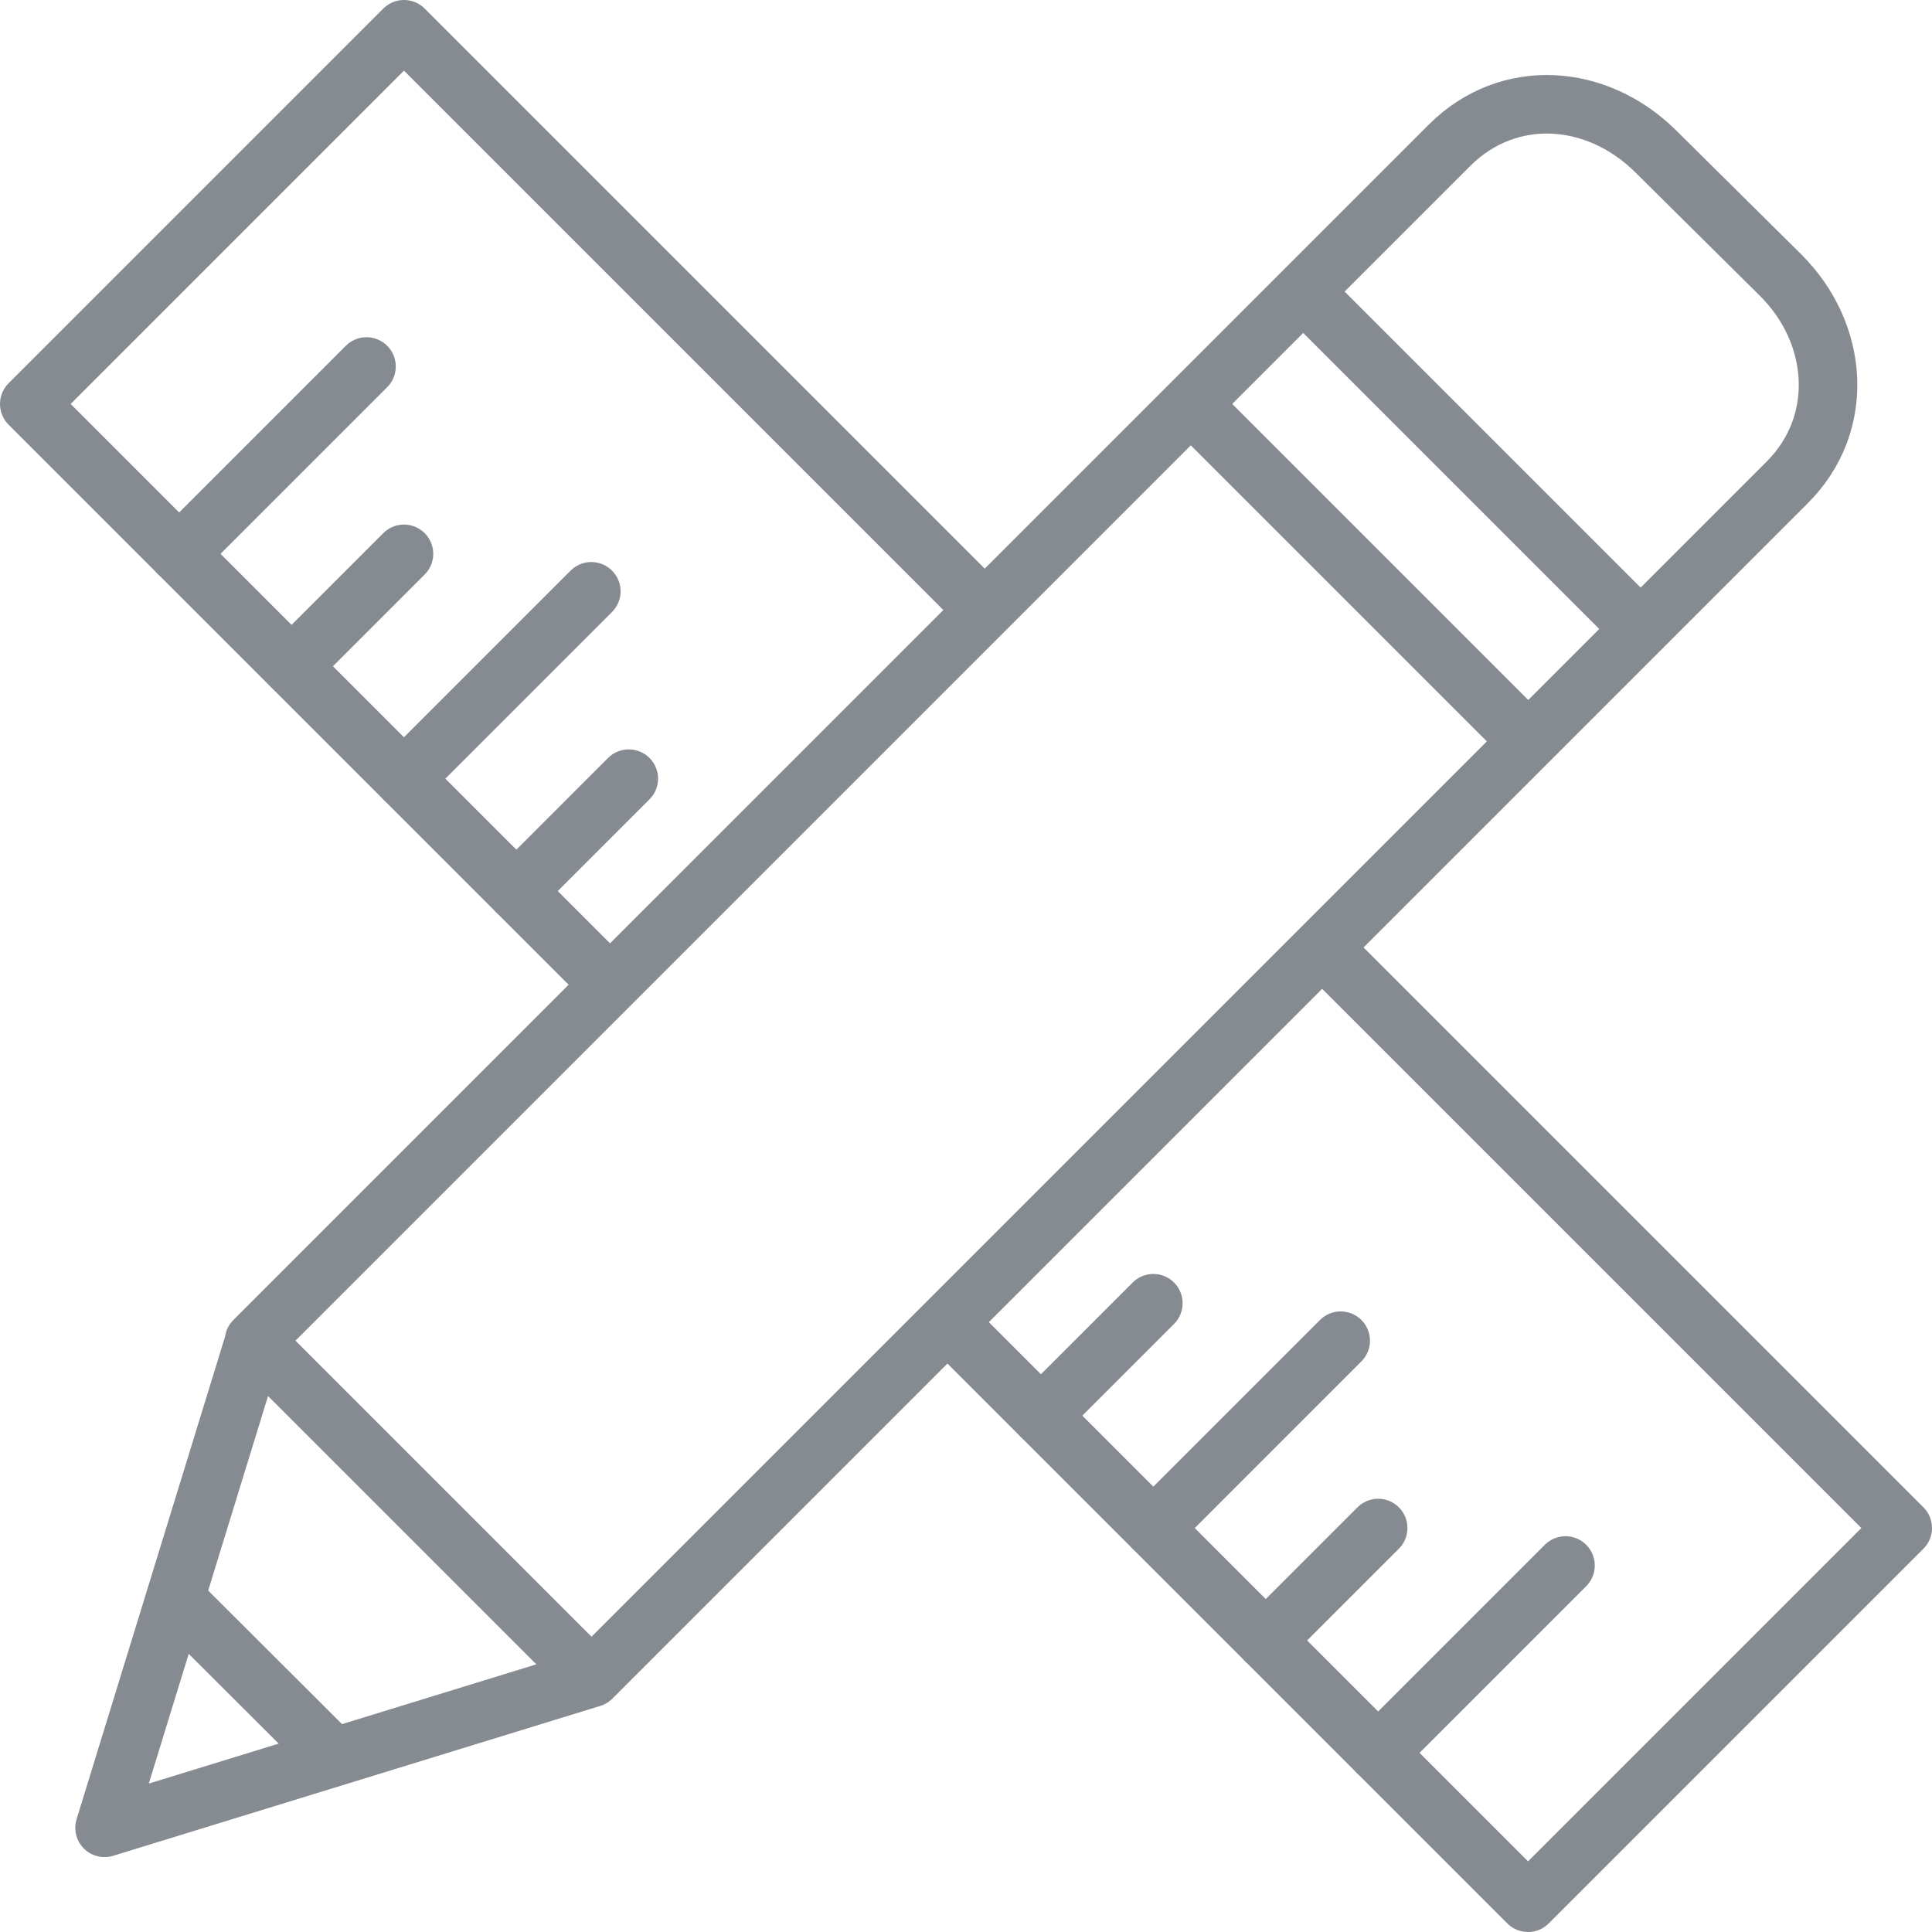
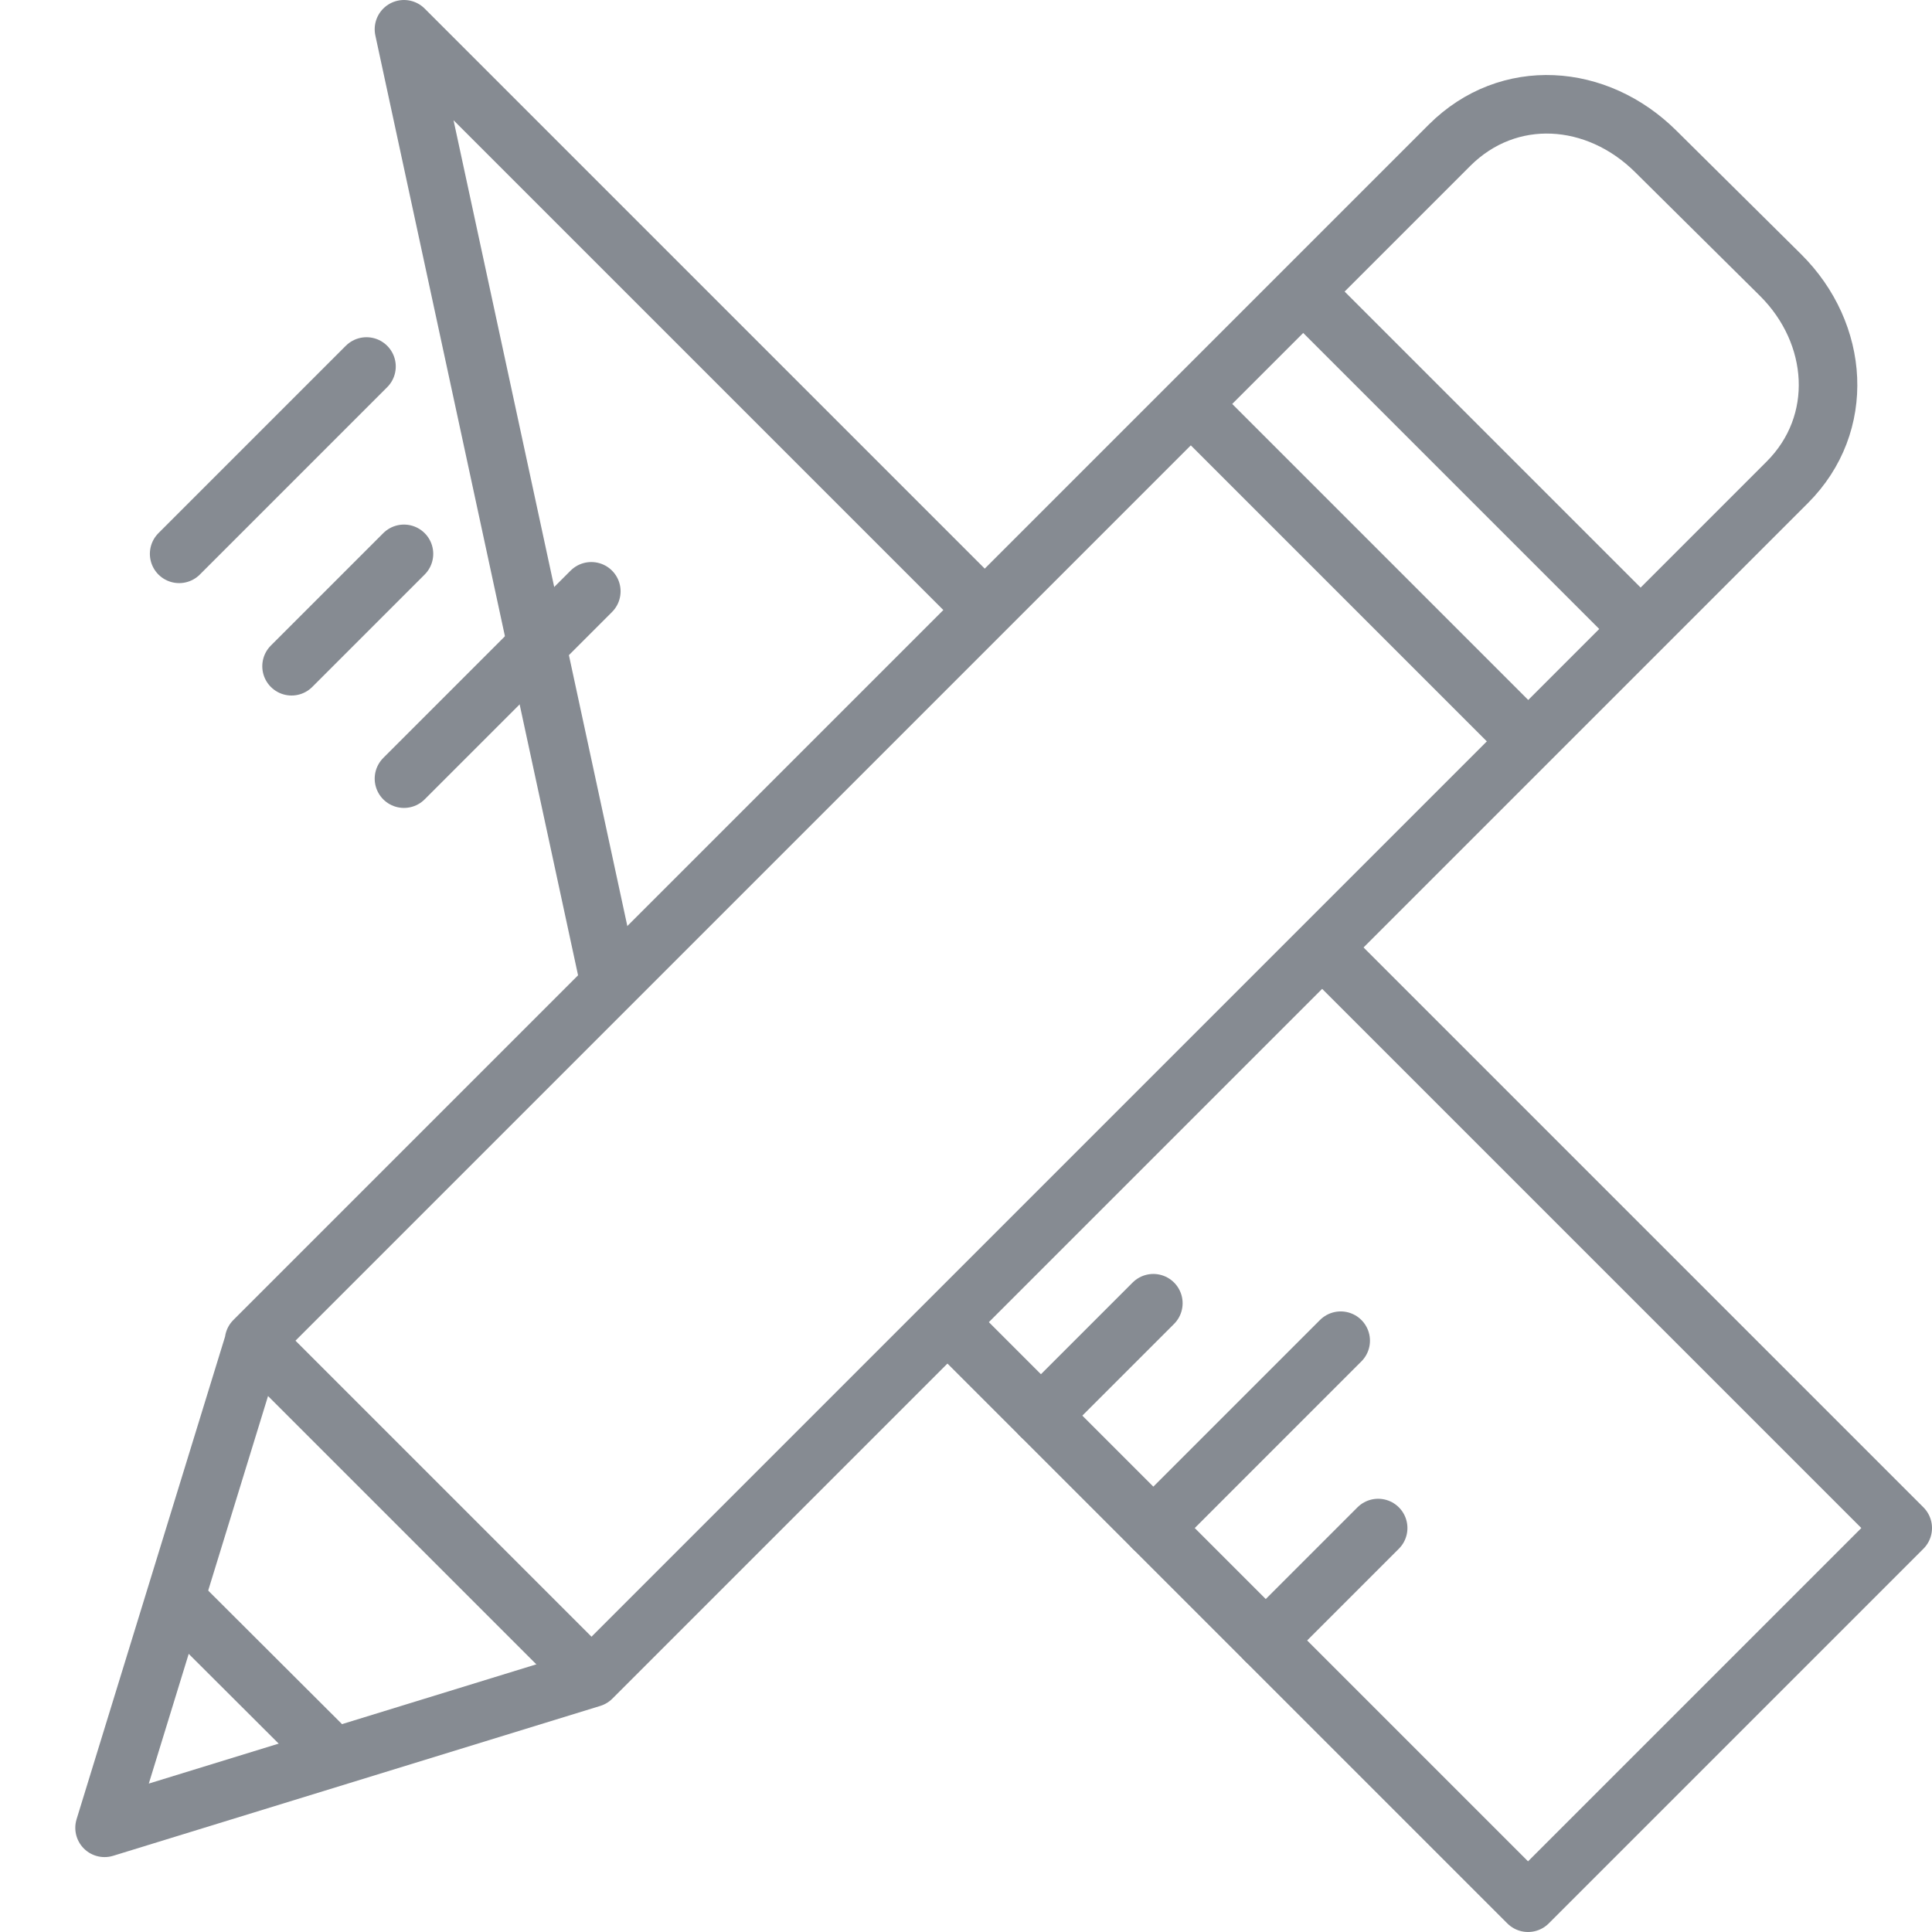
<svg xmlns="http://www.w3.org/2000/svg" width="66" height="66" viewBox="0 0 66 66" fill="none">
  <path d="M40.68 13.8L52.2 25.32" stroke="#868B92" stroke-width="2" stroke-linejoin="round" />
  <path d="M44.52 9.96L56.04 21.48" stroke="#868B92" stroke-width="2" stroke-linejoin="round" />
  <path d="M8.679 45.8L49.524 4.956C51.534 2.959 54.555 3.177 56.564 5.173L60.827 9.397C62.836 11.394 63.054 14.479 61.057 16.476L20.212 57.321L3.572 62.441L8.692 45.8H8.679Z" stroke="#868B92" stroke-width="2" stroke-linejoin="round" />
  <path d="M8.68 45.8L20.2 57.32" stroke="#868B92" stroke-width="2" stroke-linejoin="round" />
  <path d="M11.393 60.021L5.966 54.606" stroke="#868B92" stroke-width="2" stroke-linejoin="round" />
-   <path d="M33.64 20.84L13.8 1L1 13.8L20.84 33.64M32.36 45.16L52.2 65L65 52.2L45.16 32.36" stroke="#868B92" stroke-width="2" stroke-linejoin="round" />
+   <path d="M33.64 20.84L13.8 1L20.84 33.64M32.36 45.16L52.2 65L65 52.2L45.16 32.36" stroke="#868B92" stroke-width="2" stroke-linejoin="round" />
  <path d="M12.52 12.52L6.12 18.92" stroke="#868B92" stroke-width="2" stroke-linecap="round" stroke-linejoin="round" />
  <path d="M13.8 18.92L9.96 22.76" stroke="#868B92" stroke-width="2" stroke-linecap="round" stroke-linejoin="round" />
  <path d="M20.2 20.2L13.8 26.6" stroke="#868B92" stroke-width="2" stroke-linecap="round" stroke-linejoin="round" />
-   <path d="M21.48 26.6L17.64 30.44" stroke="#868B92" stroke-width="2" stroke-linecap="round" stroke-linejoin="round" />
-   <path d="M53.48 53.48L47.08 59.88" stroke="#868B92" stroke-width="2" stroke-linecap="round" stroke-linejoin="round" />
  <path d="M47.08 52.2L43.24 56.04" stroke="#868B92" stroke-width="2" stroke-linecap="round" stroke-linejoin="round" />
  <path d="M45.8 45.8L39.4 52.2" stroke="#868B92" stroke-width="2" stroke-linecap="round" stroke-linejoin="round" />
  <path d="M39.4 44.52L35.56 48.36" stroke="#868B92" stroke-width="2" stroke-linecap="round" stroke-linejoin="round" />
</svg>